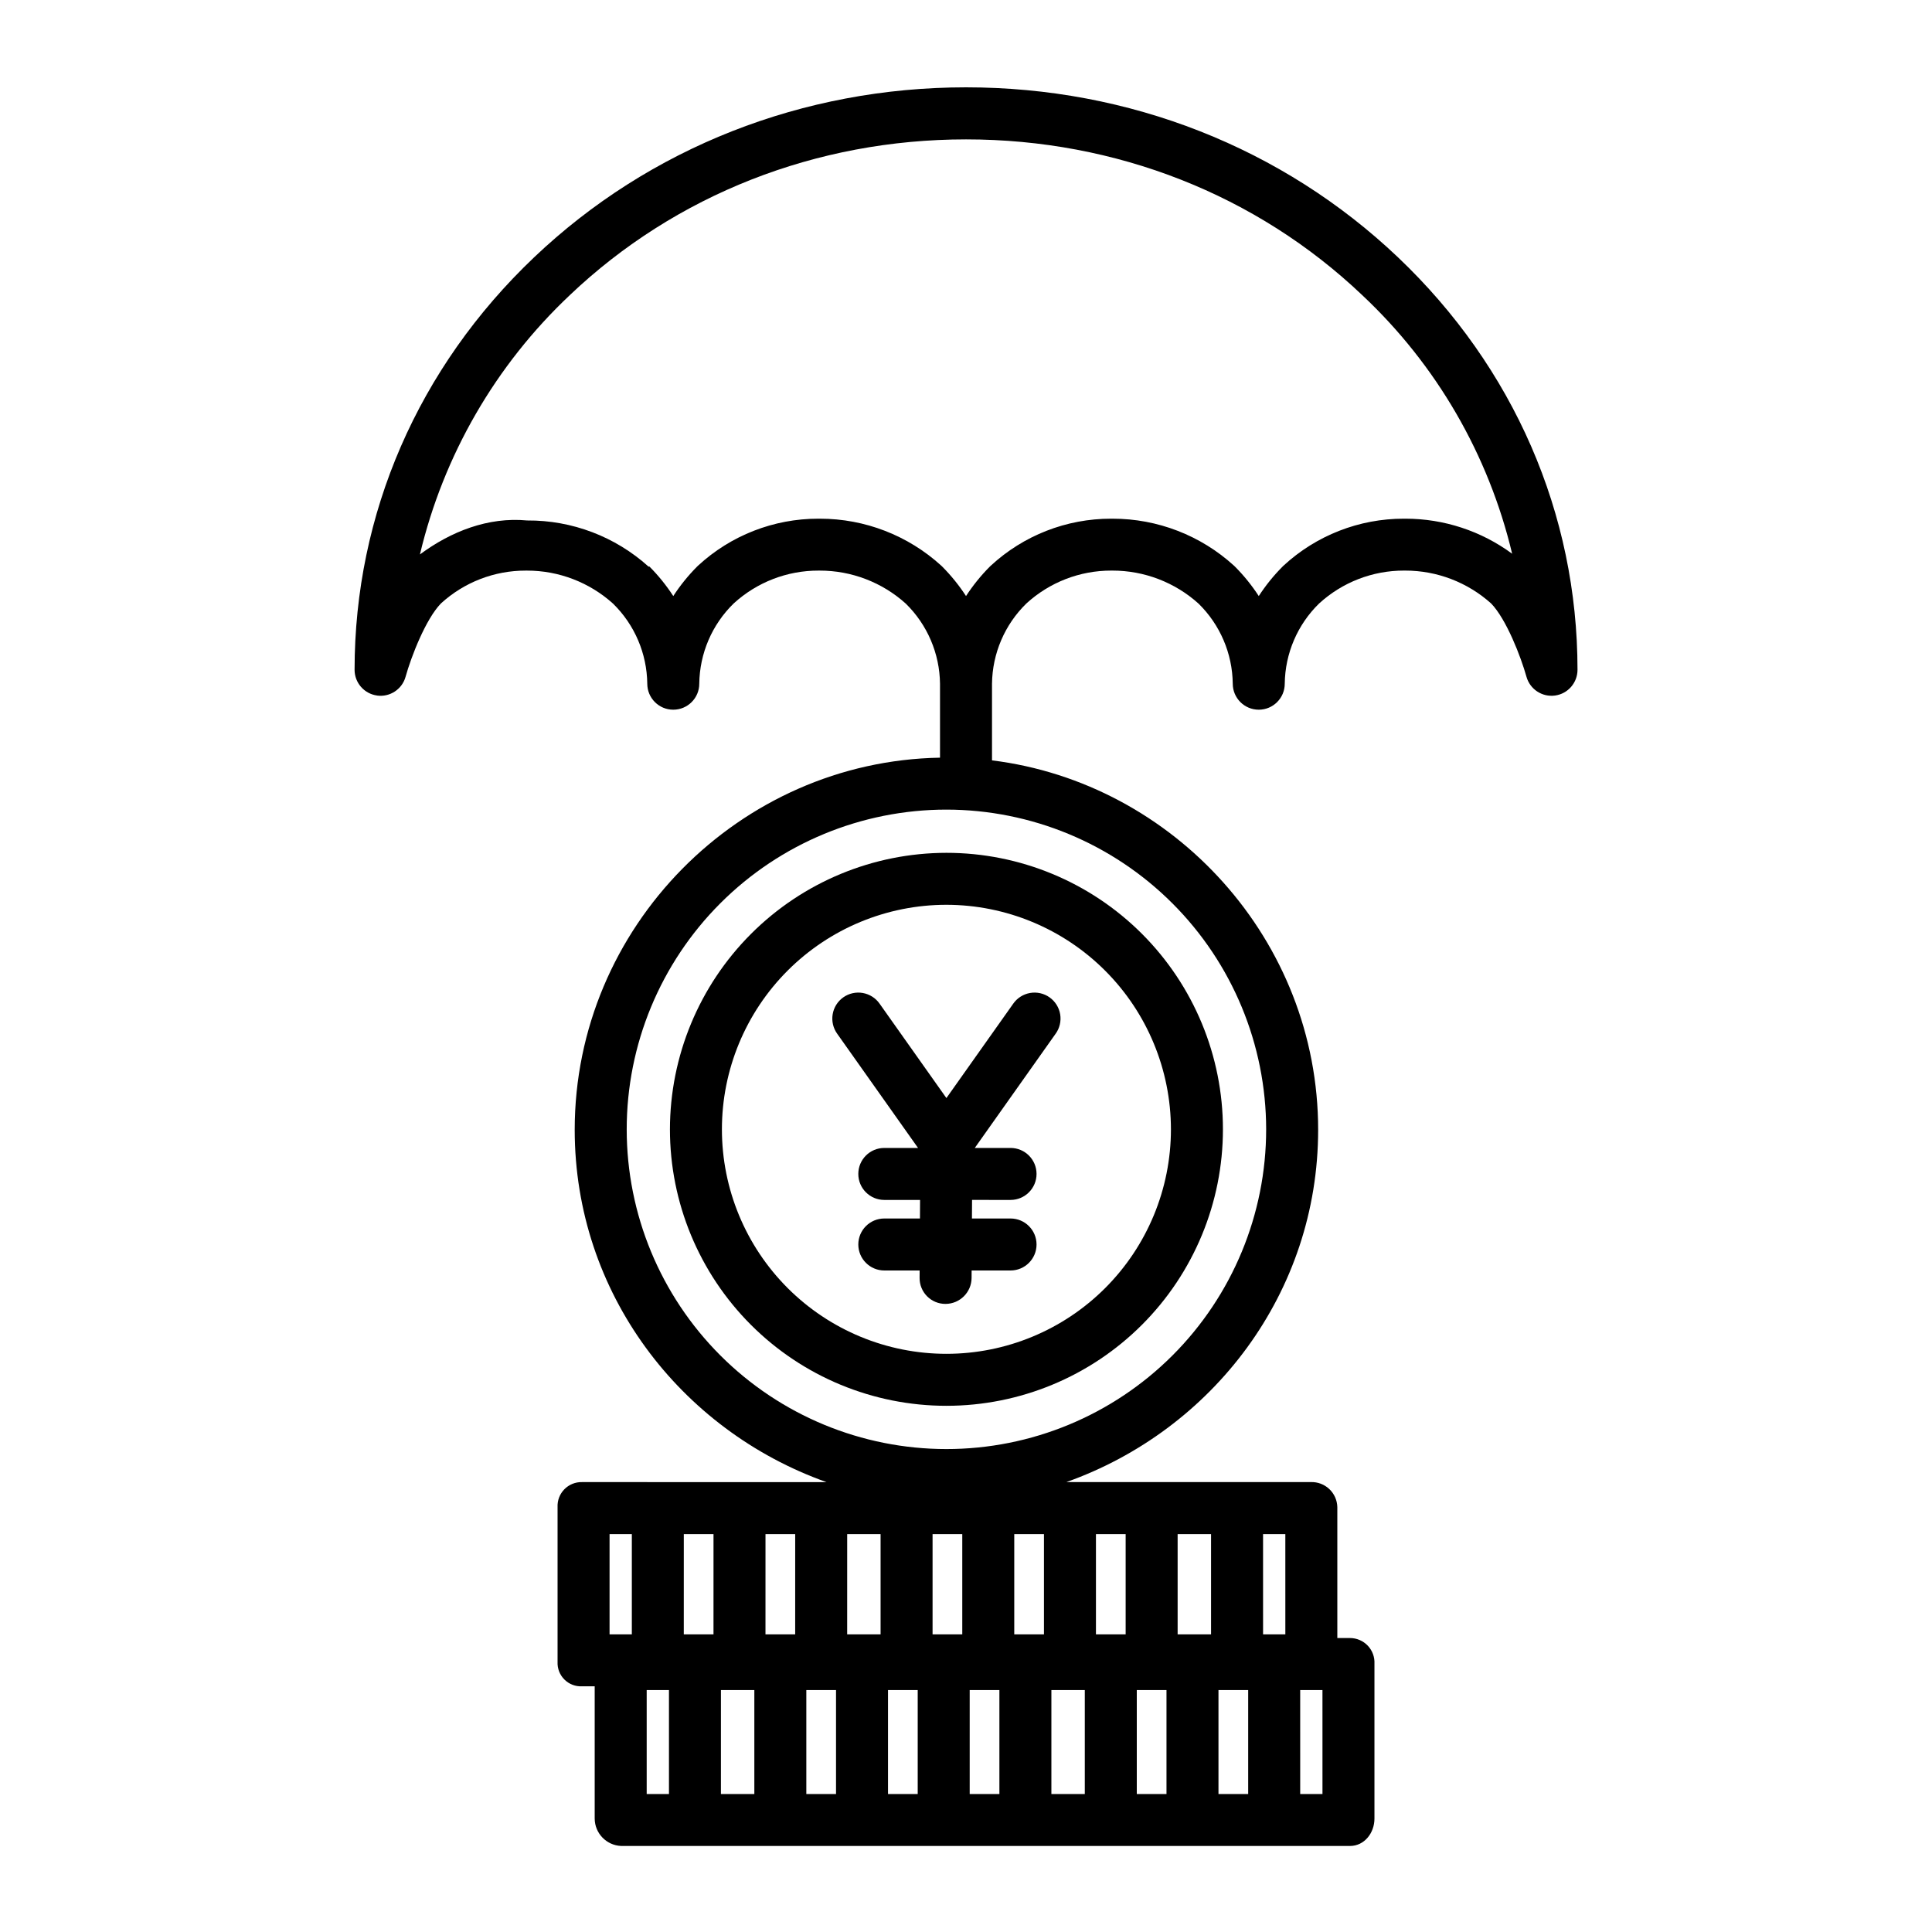
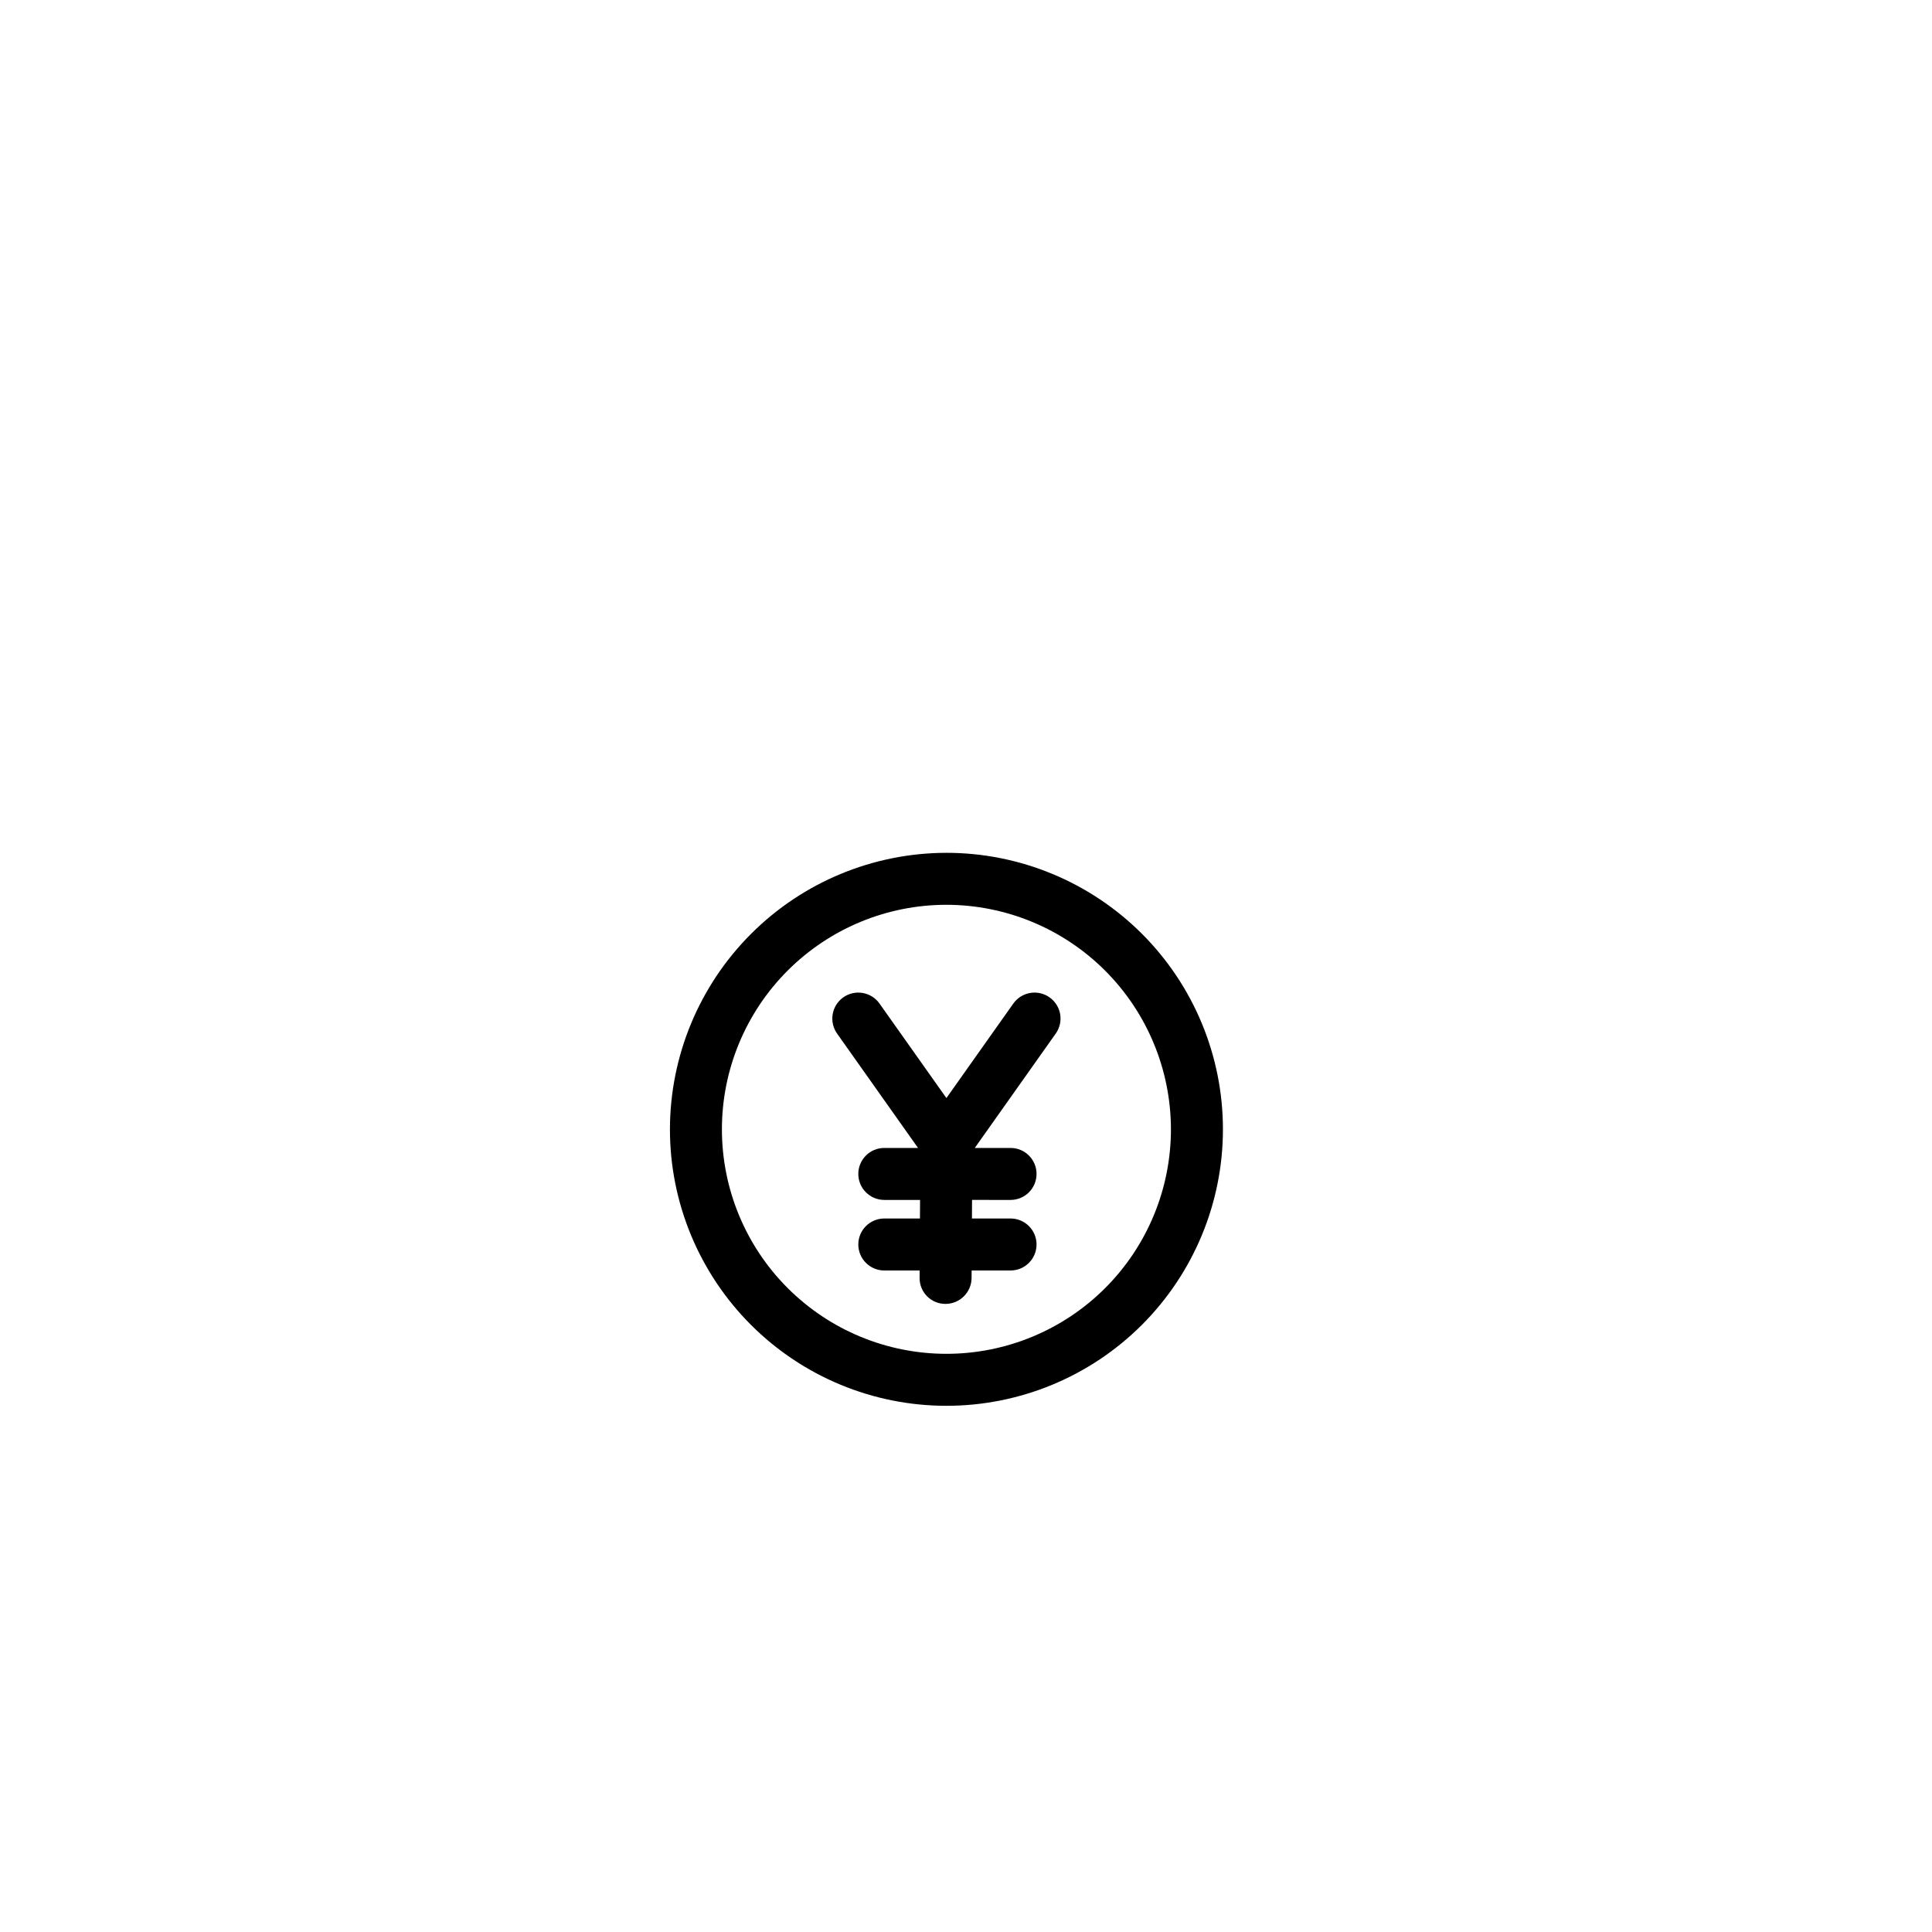
<svg xmlns="http://www.w3.org/2000/svg" fill="#000000" width="800px" height="800px" version="1.1" viewBox="144 144 512 512">
  <g>
    <path d="m321.54 443.28c0 19.434 7.723 38.07 21.461 51.812 13.742 13.742 32.379 21.461 51.812 21.461s38.074-7.719 51.812-21.461c13.742-13.742 21.465-32.379 21.465-51.812s-7.723-38.07-21.461-51.812c-13.742-13.742-32.379-21.461-51.812-21.461-19.43 0.02-38.055 7.746-51.789 21.484-13.738 13.738-21.465 32.359-21.488 51.789zm132.77 0c0 15.777-6.269 30.91-17.426 42.07-11.156 11.156-26.293 17.426-42.07 17.426-15.781 0-30.914-6.266-42.074-17.426-11.156-11.156-17.426-26.289-17.426-42.07s6.269-30.914 17.426-42.07c11.16-11.16 26.293-17.43 42.074-17.43 15.773 0.02 30.895 6.293 42.051 17.449 11.152 11.152 17.426 26.273 17.445 42.051z" />
    <path d="m377.12 410.01c-1.047-1.512-2.656-2.539-4.469-2.859-1.809-0.32-3.676 0.098-5.176 1.16s-2.516 2.684-2.812 4.496c-0.301 1.816 0.137 3.676 1.215 5.164l21.41 30.246h-8.938c-3.805 0-6.891 3.082-6.891 6.887 0 3.805 3.086 6.891 6.891 6.891h9.477l-0.031 4.922-9.445-0.004c-3.805 0-6.891 3.086-6.891 6.887 0 3.805 3.086 6.891 6.891 6.891h9.363l-0.012 1.969c-0.016 1.824 0.699 3.578 1.984 4.871 1.289 1.293 3.035 2.019 4.859 2.016h0.043c3.797-0.02 6.871-3.094 6.891-6.887l0.012-1.969h10.312c3.805 0 6.891-3.086 6.891-6.891 0-3.801-3.086-6.887-6.891-6.887h-10.23l0.031-4.922 10.199 0.004c3.805 0 6.891-3.086 6.891-6.891 0-3.805-3.086-6.887-6.891-6.887h-9.477l21.41-30.246h0.004c1.078-1.488 1.516-3.348 1.219-5.164-0.301-1.812-1.316-3.434-2.816-4.496s-3.363-1.48-5.176-1.16c-1.812 0.32-3.422 1.348-4.469 2.859l-17.691 24.988z" />
-     <path d="m243.91 328.33c3.414 0.469 6.648-1.66 7.57-4.977 1.48-5.32 5.32-15.242 9.359-19.422 6.144-5.629 14.18-8.738 22.508-8.715h0.309 0.004c8.414-0.008 16.535 3.106 22.789 8.738 5.727 5.594 8.992 13.234 9.086 21.238 0 3.805 3.082 6.887 6.887 6.887s6.891-3.082 6.891-6.887c0.094-8.012 3.367-15.66 9.102-21.254 6.144-5.633 14.18-8.746 22.512-8.723h0.309c8.418-0.008 16.539 3.106 22.793 8.738 5.723 5.598 8.992 13.234 9.082 21.238v19.602c-53.137 0.91-96.809 44.863-96.809 98.613 0 43.199 27.957 79.594 66.723 93.371l-64.789-0.004c-1.754-0.039-3.449 0.648-4.68 1.906-1.227 1.258-1.879 2.969-1.797 4.723v41.035c-0.078 1.738 0.582 3.43 1.812 4.656 1.234 1.23 2.926 1.883 4.664 1.797h3.363v35.062c0.031 3.902 3.121 7.09 7.016 7.25h193.15c3.805 0 6.477-3.445 6.477-7.25v-41.031c0.094-1.777-0.547-3.512-1.773-4.801-1.223-1.289-2.922-2.019-4.703-2.023h-3.363v-34.695c-0.039-1.812-0.801-3.535-2.121-4.781-1.316-1.246-3.078-1.91-4.891-1.852h-64.793c38.77-13.777 66.723-50.172 66.723-93.371 0-50.227-38.215-91.918-86.43-97.891v-20.316c0.094-8.012 3.367-15.656 9.102-21.254 6.144-5.629 14.184-8.742 22.516-8.723h0.312c8.414-0.004 16.535 3.109 22.789 8.738 5.723 5.598 8.992 13.234 9.082 21.238 0 3.805 3.086 6.891 6.891 6.891s6.887-3.086 6.887-6.891c0.094-8.012 3.367-15.656 9.102-21.254 6.144-5.629 14.184-8.742 22.516-8.723h0.309c8.414-0.004 16.527 3.106 22.781 8.73 4.035 4.191 7.863 14.094 9.348 19.406 0.926 3.316 4.156 5.445 7.566 4.981 3.414-0.465 5.957-3.379 5.961-6.824 0-41.328-16.891-80.148-47.559-109.3-30.578-29.055-71.238-45.059-114.49-45.059-43.254 0-83.914 16.004-114.48 45.066-30.668 29.148-47.559 67.965-47.559 109.3v-0.004c0.004 3.441 2.547 6.352 5.953 6.816zm147.23 248.79v-26.566h7.871v26.566zm-13.777-26.566v26.566h-8.855l0.004-26.566zm-22.633 26.566h-7.871l0.004-26.566h7.871zm-21.648 0h-7.871l0.004-26.566h7.871zm10.824 14.762v27.551h-8.855l0.004-27.551zm13.777 0h7.871v27.551h-7.871zm21.648 0h7.871v27.551h-7.871zm21.648 0h7.871v27.551h-7.871zm21.648 0h8.855v27.551h-8.855zm22.633 0h7.871v27.551h-7.871zm21.648 0h7.871v27.551h-7.871zm-10.824-14.762v-26.566h8.855v26.566zm-13.777 0h-7.871v-26.566h7.871zm-21.648 0h-7.871v-26.566h7.871zm-115.12-26.566h5.902v26.566h-5.902zm9.84 41.328h5.902v27.551h-5.902zm179.09 27.551h-5.902l-0.004-27.551h5.902zm-9.84-42.312h-5.902l-0.004-26.566h5.902zm-5.082-133.84-0.004 0.004c0 22.469-8.926 44.023-24.816 59.914s-37.441 24.816-59.914 24.816c-22.469 0-44.023-8.926-59.914-24.816-15.887-15.891-24.816-37.441-24.816-59.914s8.93-44.023 24.82-59.914c15.887-15.891 37.441-24.816 59.914-24.816 22.461 0.023 44 8.957 59.883 24.844 15.887 15.883 24.82 37.422 24.844 59.887zm-184.54-221.07c28-26.613 65.289-41.273 105-41.273s76.996 14.66 104.99 41.273c19.672 18.457 33.488 42.289 39.734 68.531-8.191-6.031-18.098-9.285-28.273-9.285h-0.434c-11.828-0.016-23.227 4.441-31.91 12.477-0.074 0.07-0.148 0.141-0.223 0.215h0.004c-2.371 2.379-4.484 4.996-6.312 7.812-1.828-2.816-3.945-5.434-6.312-7.812-0.086-0.086-0.172-0.168-0.262-0.25-8.785-8.004-20.242-12.438-32.125-12.441h-0.434c-11.832-0.016-23.23 4.441-31.91 12.48-0.074 0.07-0.148 0.141-0.223 0.215v-0.004c-2.371 2.379-4.484 4.996-6.312 7.812-1.828-2.816-3.945-5.434-6.312-7.816-0.086-0.086-0.172-0.168-0.262-0.25-8.785-8-20.242-12.438-32.129-12.438h-0.434 0.004c-11.832-0.016-23.23 4.441-31.914 12.477-0.074 0.07-0.148 0.141-0.223 0.215-2.367 2.379-4.484 4.996-6.312 7.812-1.828-2.816-3.941-5.434-6.312-7.812-0.086-0.086-0.172 0.066-0.262-0.012-8.809-7.938-20.266-12.289-32.121-12.207h-0.035c-10.316-0.984-20.227 2.926-28.414 9.004h0.004c6.246-26.297 20.059-50.188 39.727-68.723z" />
  </g>
</svg>